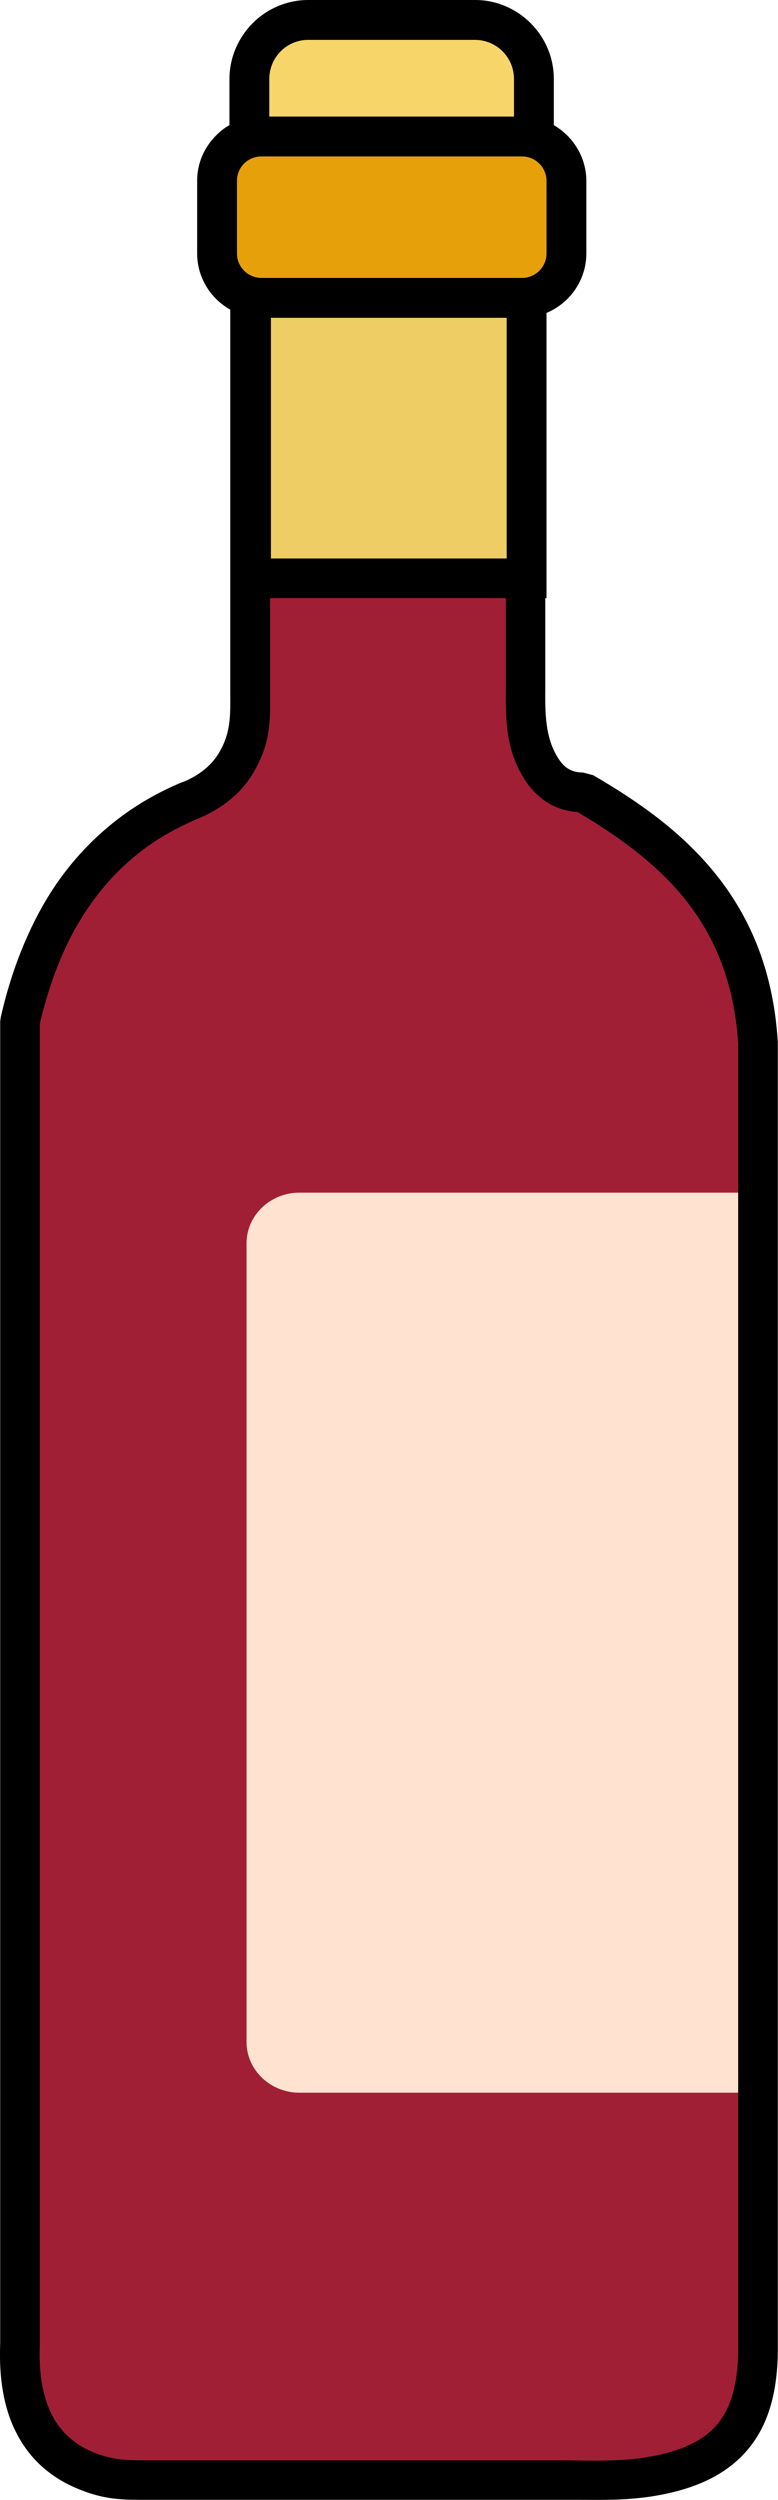
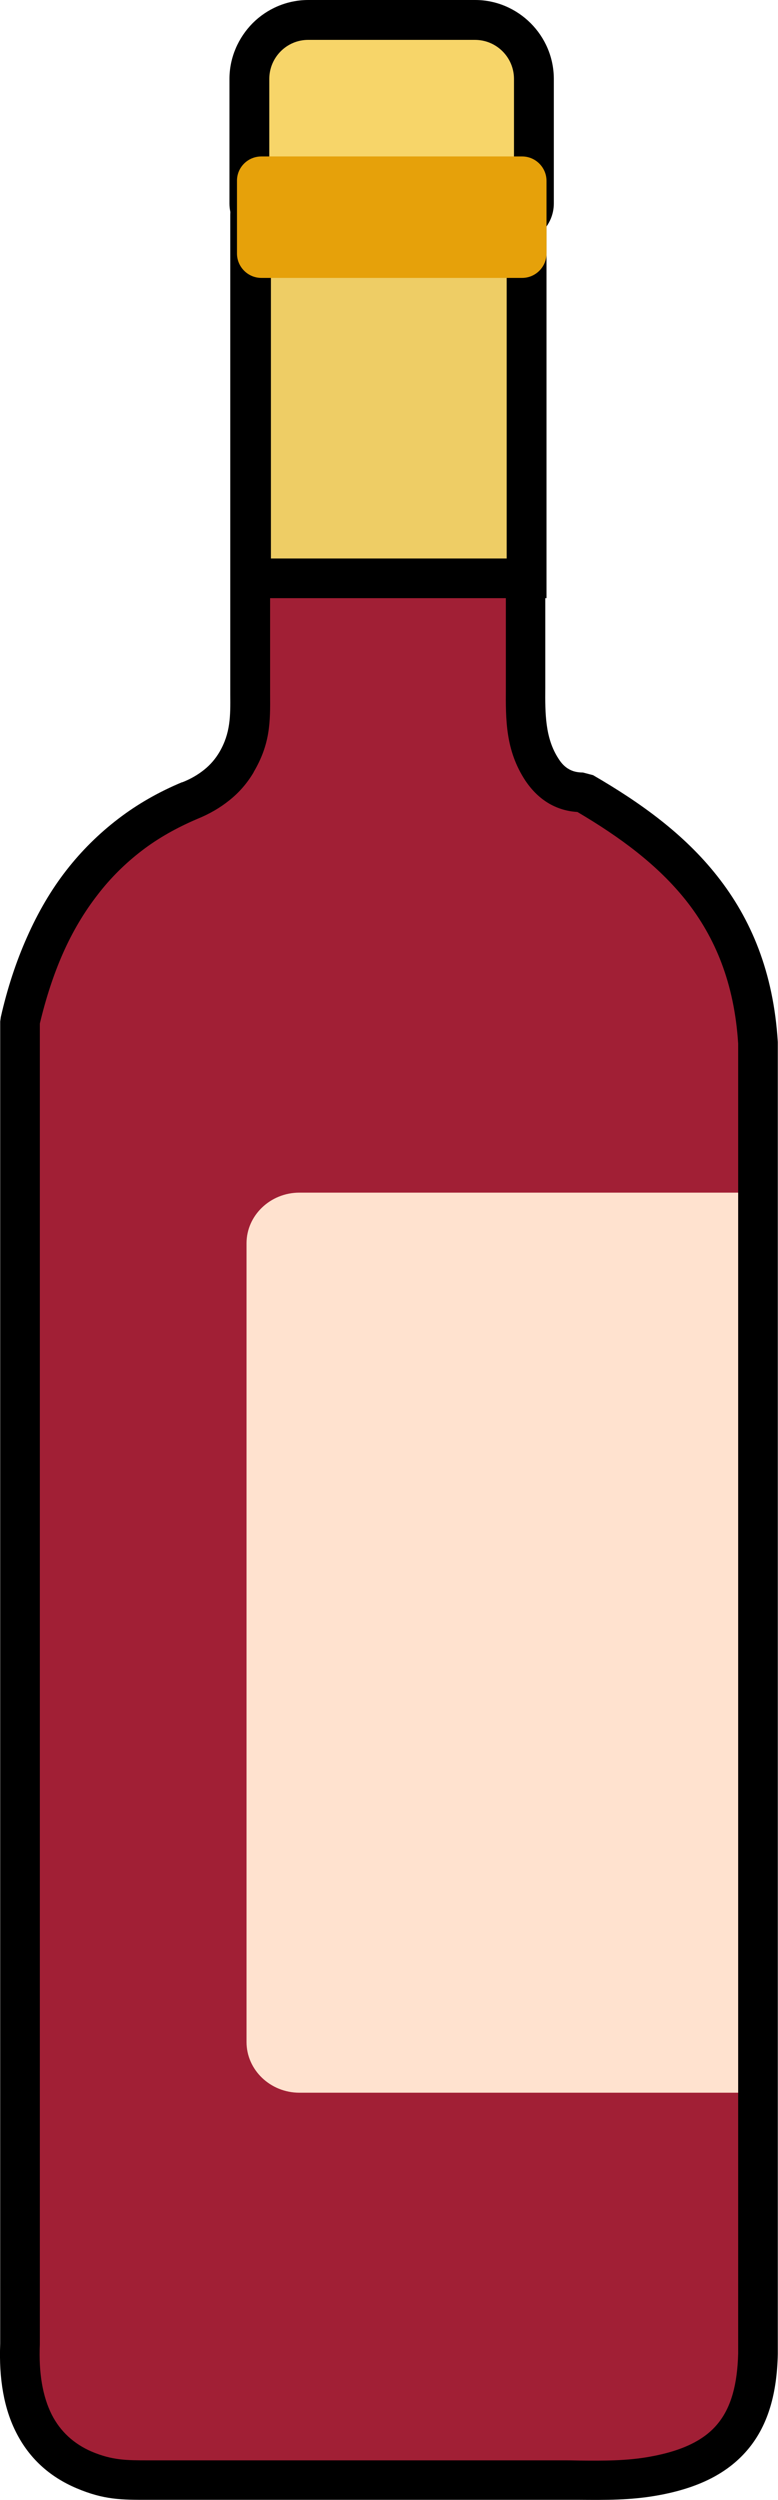
<svg xmlns="http://www.w3.org/2000/svg" version="1.1" id="Layer_1" x="0px" y="0px" viewBox="0 0 38.28 122.88" style="enable-background:new 0 0 38.28 122.88" xml:space="preserve">
  <style type="text/css">.st0{fill-rule:evenodd;clip-rule:evenodd;fill:#A11F35;} .st1{fill-rule:evenodd;clip-rule:evenodd;fill:#EECD65;} .st2{fill-rule:evenodd;clip-rule:evenodd;fill:#FFE2CF;} .st3{fill-rule:evenodd;clip-rule:evenodd;fill:#F7D569;} .st4{fill-rule:evenodd;clip-rule:evenodd;fill:#E6A10A;}</style>
  <g>
    <path class="st0" d="M28.69,38.95c-0.9,0.01-1.55-0.39-2.02-1.11c-0.89-1.36-0.81-2.84-0.81-4.38V10.57c0-0.46-0.38-0.84-0.84-0.84 H13.15c-0.46,0-0.84,0.38-0.84,0.84v21.01v2.17c0,1.4,0.08,2.42-0.67,3.7c-0.53,0.88-1.3,1.49-2.31,1.89 c-2.16,0.91-3.91,2.25-5.29,4.02c-1.42,1.83-2.43,4.12-3.05,6.84v41.56v22.67c-0.14,3.19,0.92,5.25,3.14,6.21 c1.3,0.55,2.1,0.51,3.45,0.51h20.2c1.49,0,2.89,0.06,4.37-0.2c3.72-0.66,5.07-2.63,5.15-6.02V51.28 C36.91,44.83,33.18,41.54,28.69,38.95L28.69,38.95L28.69,38.95z" />
    <path d="M28.41,39.91c-0.51-0.03-0.96-0.17-1.37-0.4c-0.47-0.27-0.86-0.65-1.19-1.14l0,0c-0.98-1.49-0.97-2.99-0.96-4.55l0-0.35h0 V10.71h-11.6v23.05h0l0,0.37c0.01,1.36,0.01,2.43-0.81,3.82l0,0.01c-0.32,0.54-0.72,1-1.2,1.38c-0.46,0.37-0.98,0.67-1.57,0.91l0,0 c-1.01,0.43-1.92,0.94-2.73,1.56c-0.81,0.62-1.54,1.34-2.17,2.16v0c-0.67,0.86-1.24,1.82-1.71,2.88c-0.46,1.04-0.84,2.2-1.14,3.46 v64.88l0,0.04c-0.06,1.42,0.14,2.57,0.59,3.46c0.42,0.82,1.08,1.43,1.96,1.81c1.02,0.43,1.72,0.43,2.78,0.43l0.29,0v0h20.2 c0.31,0,0.21,0,0.74,0.01c1.17,0.01,2.3,0.02,3.46-0.19c1.62-0.29,2.7-0.83,3.35-1.64c0.66-0.81,0.95-1.95,0.99-3.42h0v-64.4 c-0.19-2.98-1.14-5.22-2.55-7.01C32.36,42.5,30.48,41.13,28.41,39.91L28.41,39.91z M28,37.81c0.19,0.11,0.42,0.16,0.68,0.16 l0.5,0.13c2.33,1.35,4.48,2.89,6.11,4.96c1.66,2.1,2.77,4.72,2.98,8.16l0,0.06v64.4l0,0.02c-0.04,1.91-0.46,3.45-1.42,4.63 c-0.97,1.19-2.42,1.96-4.53,2.33c-1.3,0.23-2.53,0.22-3.81,0.21l-20.93,0v0l-0.29,0c-1.3,0-2.17,0.01-3.55-0.58l0,0 c-1.33-0.57-2.31-1.48-2.94-2.72c-0.6-1.17-0.86-2.63-0.79-4.38l0-64.98l0.03-0.22c0.32-1.41,0.75-2.72,1.29-3.93 c0.54-1.22,1.19-2.33,1.94-3.29c0.74-0.95,1.59-1.79,2.53-2.51h0c0.95-0.73,2-1.33,3.15-1.81l0.02,0c0.41-0.16,0.77-0.37,1.08-0.62 c0.3-0.24,0.55-0.53,0.75-0.87c0.54-0.93,0.54-1.76,0.53-2.82l0-0.38h0V10.57c0-0.5,0.21-0.96,0.53-1.29 c0.33-0.33,0.79-0.53,1.29-0.53h11.87c0.5,0,0.95,0.21,1.28,0.53l0,0c0.33,0.33,0.53,0.79,0.53,1.28v22.89h0l0,0.36 c-0.01,1.26-0.01,2.47,0.65,3.48C27.63,37.53,27.8,37.7,28,37.81L28,37.81z" />
    <path class="st1" d="M25.91,28.42V10.57c0-0.46-0.38-0.84-0.84-0.84H13.2c-0.46,0-0.84,0.38-0.84,0.84v17.85H25.91L25.91,28.42z" />
    <path d="M24.93,27.44V10.71h-11.6v16.74H24.93L24.93,27.44z M26.89,10.57V29.4H11.38V10.57c0-0.5,0.21-0.96,0.53-1.29 c0.33-0.33,0.79-0.53,1.29-0.53h11.87c0.5,0,0.95,0.21,1.28,0.53l0,0C26.69,9.62,26.89,10.07,26.89,10.57L26.89,10.57z" />
    <path class="st2" d="M14.73,58.62h21.59v44.24H14.73c-1.43,0-2.6-1.12-2.6-2.49V61.11C12.13,59.74,13.3,58.62,14.73,58.62 L14.73,58.62L14.73,58.62z" />
    <path d="M15.17,0h8.21c1.06,0,2.03,0.44,2.73,1.14l0,0l0,0c0.7,0.7,1.14,1.67,1.14,2.74v6.12c0,1.08-0.88,1.96-1.96,1.96H13.25 c-1.08,0-1.96-0.88-1.96-1.96V3.88c0-1.06,0.44-2.03,1.14-2.74l0,0C13.13,0.44,14.1,0,15.17,0L15.17,0z M23.34,3.92h-8.13v4.12 h8.13V3.92L23.34,3.92z" />
    <path class="st3" d="M15.16,1.96h8.21c1.06,0,1.92,0.86,1.92,1.92v6.12H13.25V3.88C13.25,2.82,14.11,1.96,15.16,1.96L15.16,1.96z" />
-     <path d="M12.86,5.73h12.83c0.87,0,1.65,0.36,2.22,0.93l0.01,0.01c0.57,0.57,0.93,1.36,0.93,2.22v3.57c0,0.87-0.36,1.66-0.93,2.23 c-0.57,0.57-1.36,0.93-2.23,0.93H12.86c-0.87,0-1.66-0.36-2.23-0.93c-0.57-0.57-0.93-1.36-0.93-2.23V8.88 c0-0.87,0.36-1.65,0.93-2.22l0.01-0.01C11.2,6.08,11.99,5.73,12.86,5.73L12.86,5.73z M24.93,9.64H13.62v2.05h11.31V9.64L24.93,9.64 z" />
    <path class="st4" d="M12.86,7.69h12.83c0.66,0,1.2,0.54,1.2,1.2v3.57c0,0.66-0.54,1.2-1.2,1.2H12.86c-0.66,0-1.2-0.54-1.2-1.2V8.88 C11.66,8.22,12.2,7.69,12.86,7.69L12.86,7.69z" />
  </g>
</svg>